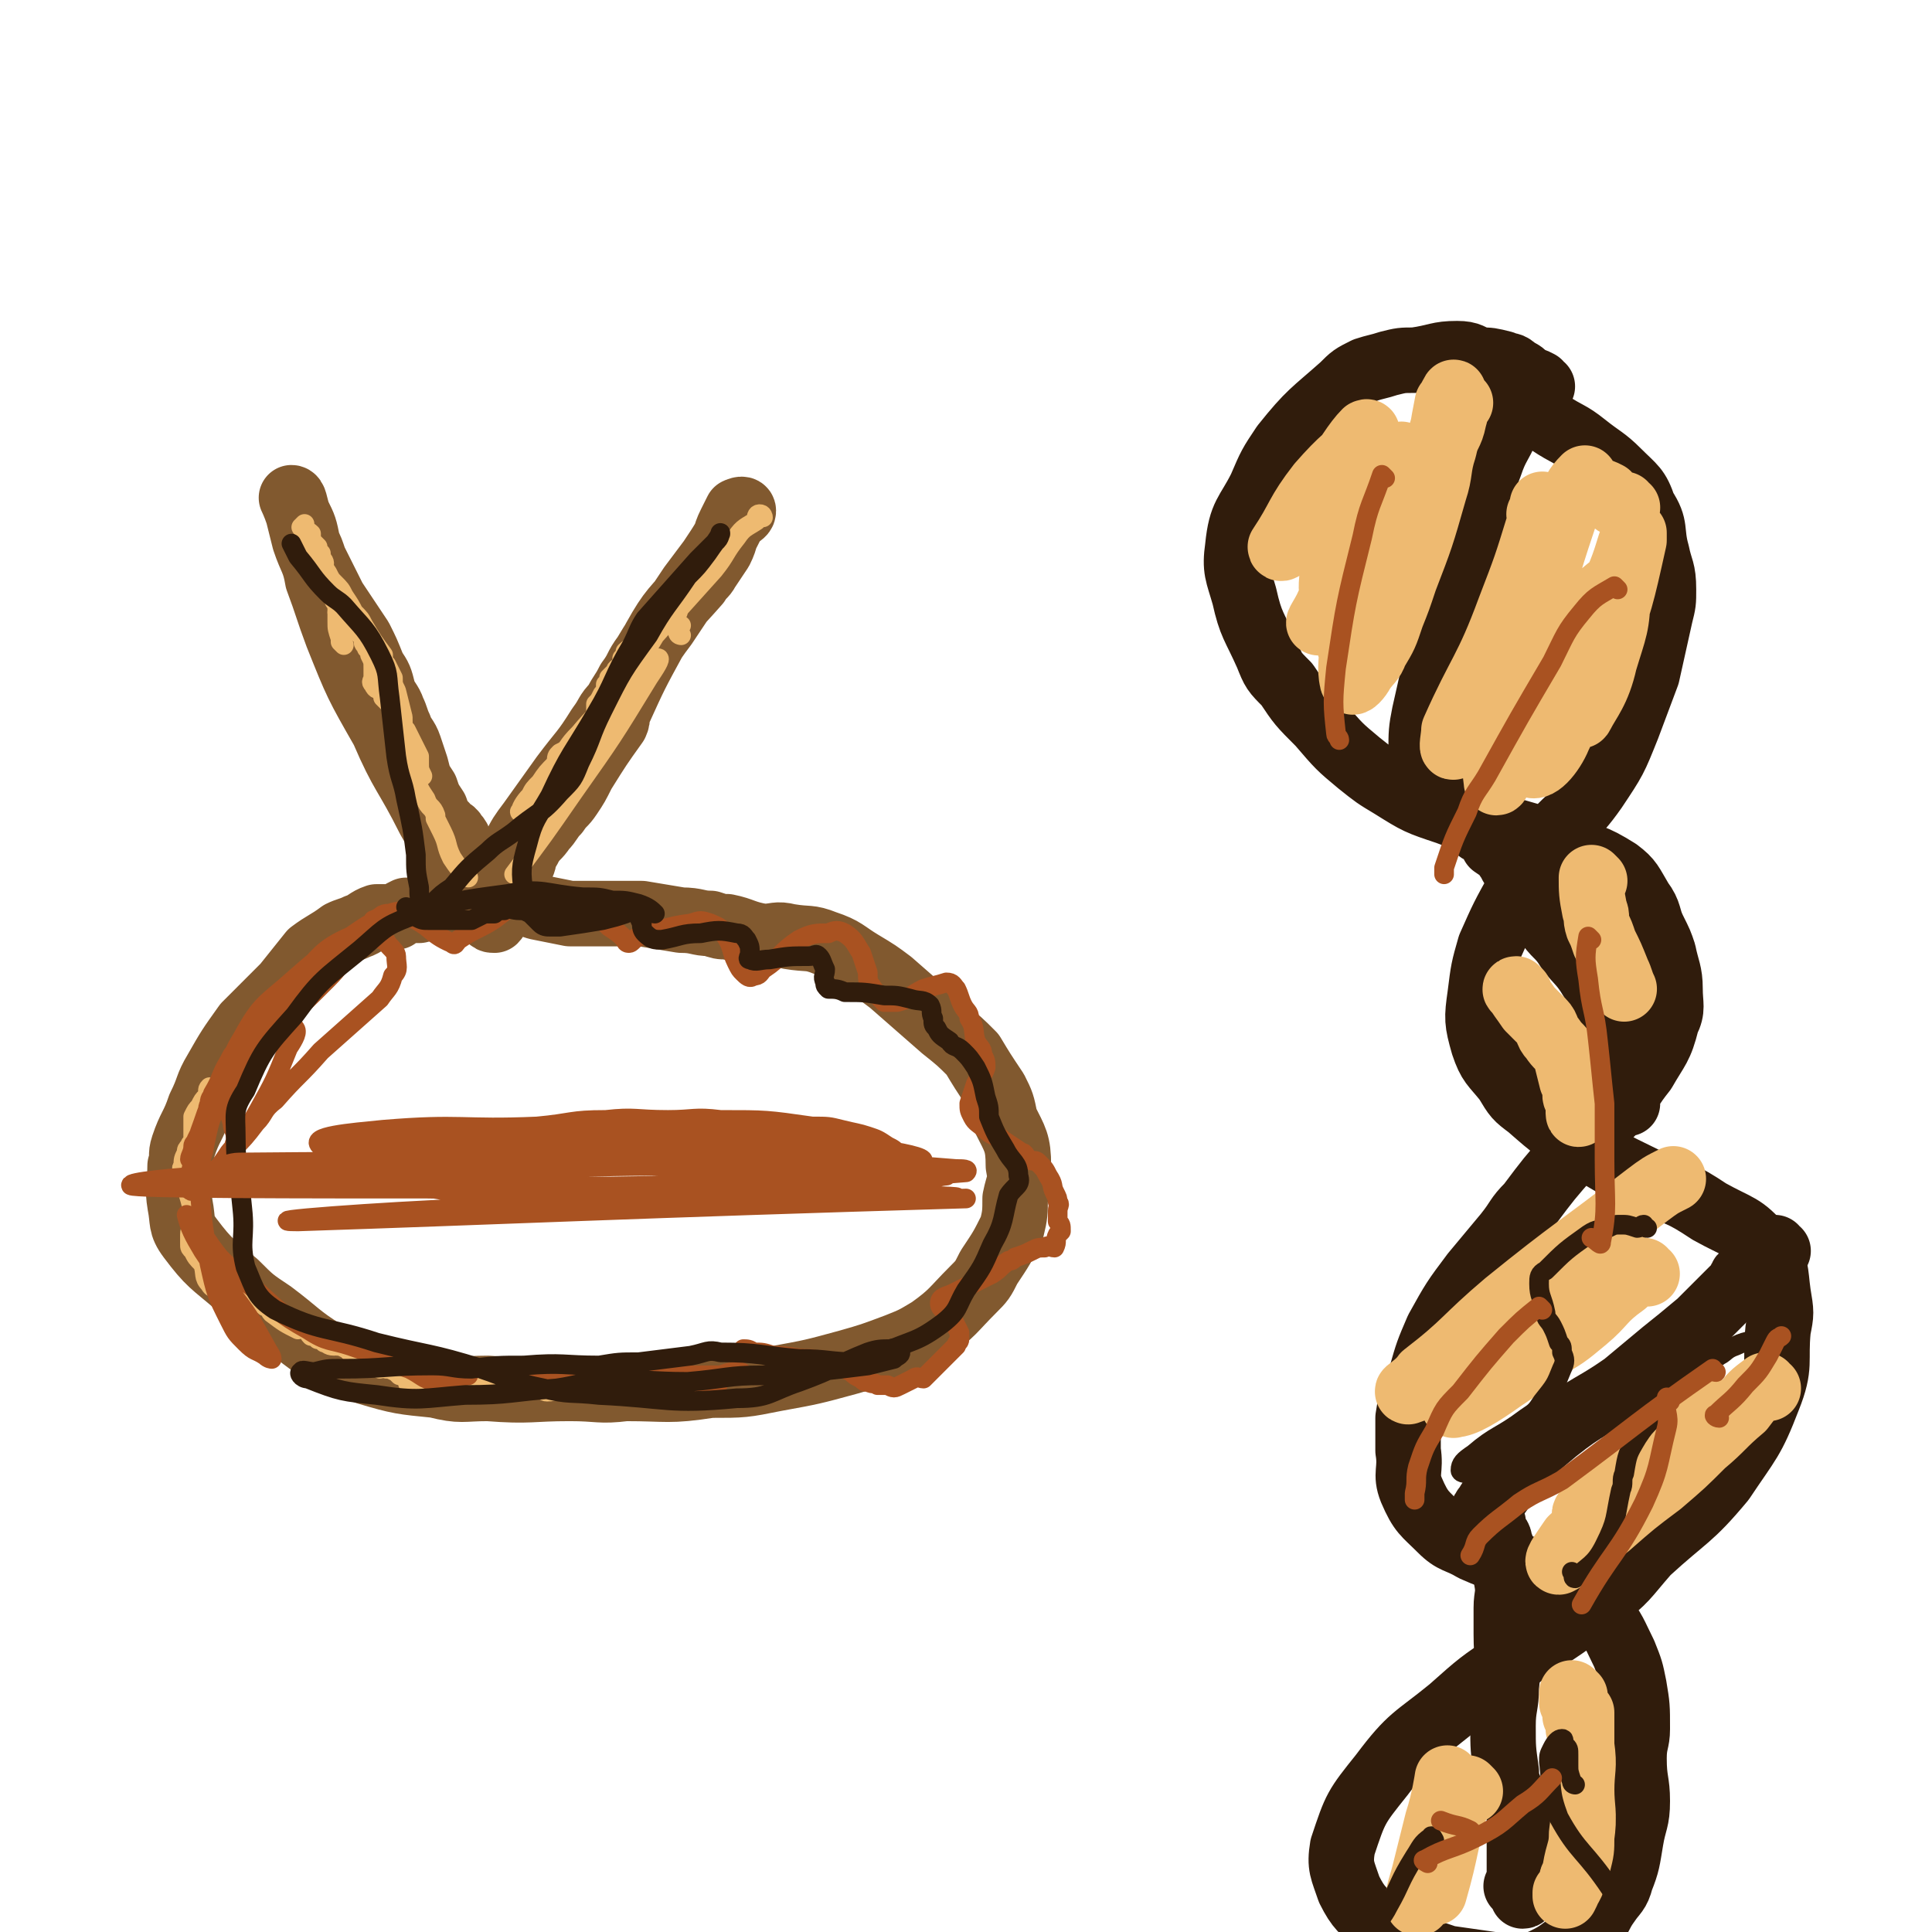
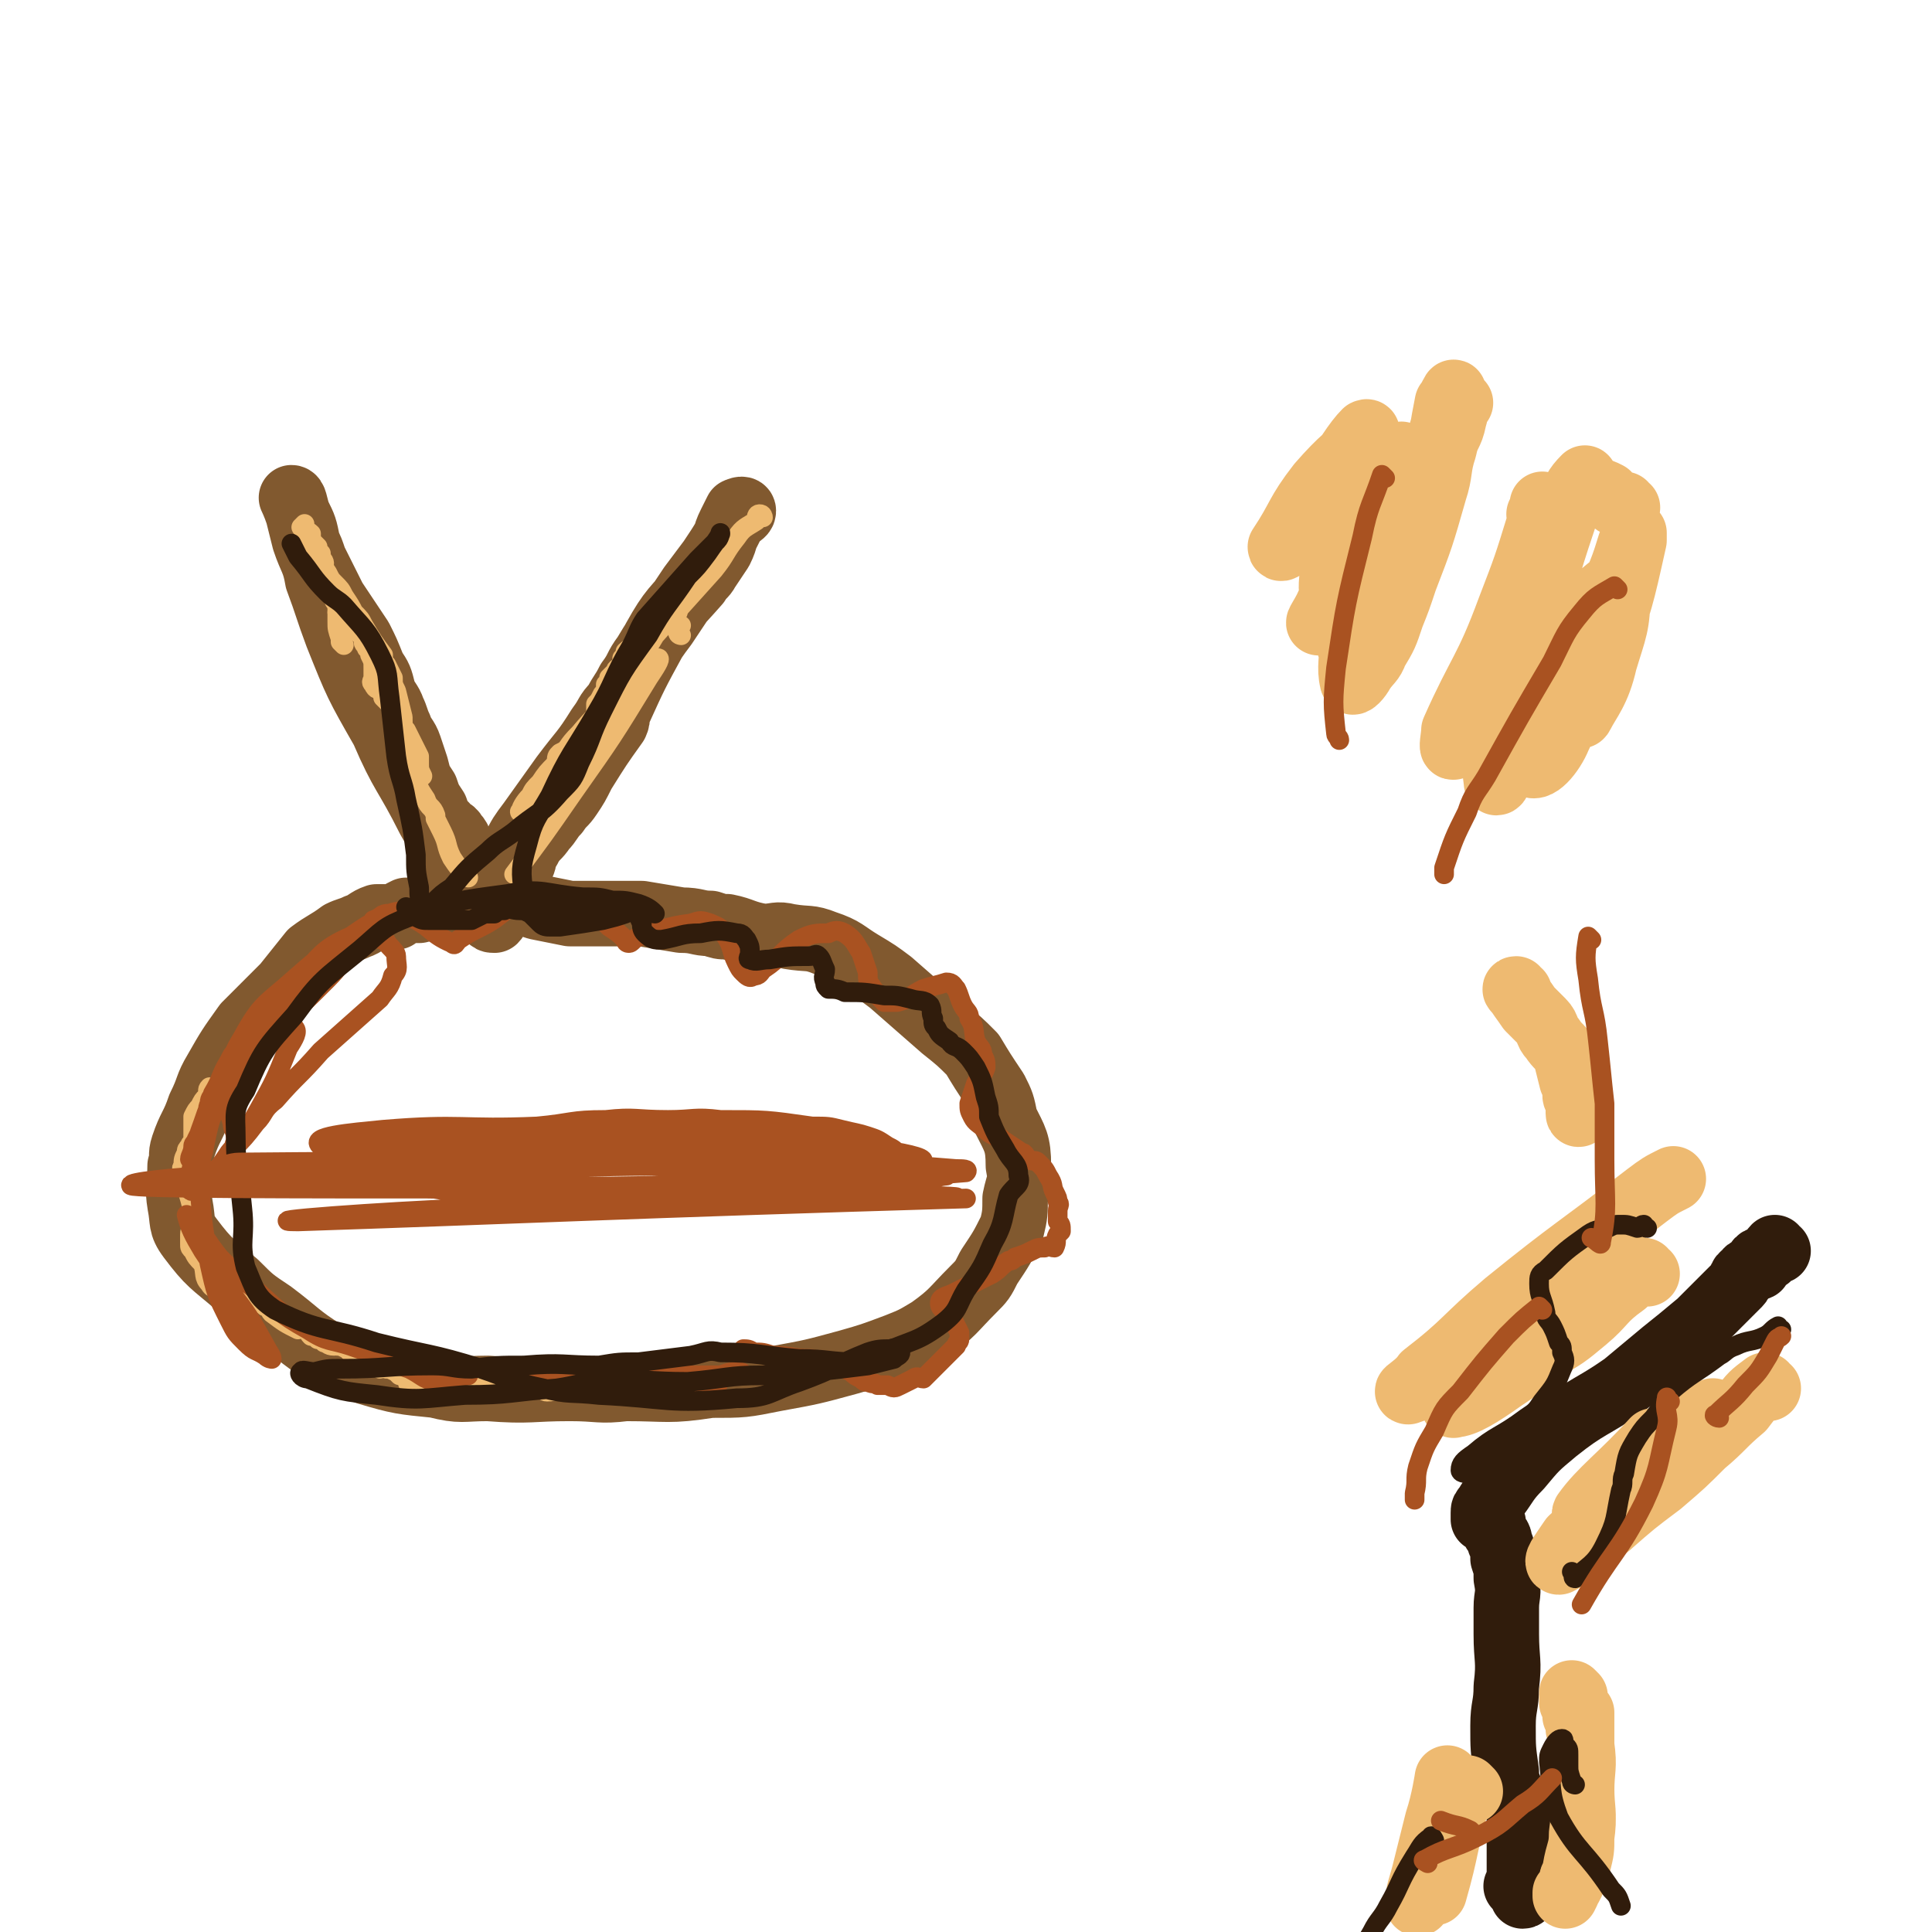
<svg xmlns="http://www.w3.org/2000/svg" viewBox="0 0 590 590" version="1.1">
  <g fill="none" stroke="#81592F" stroke-width="20" stroke-linecap="round" stroke-linejoin="round">
    <path d="M160,273c0,0 0,-1 -1,-1 -1,0 -1,1 -2,2 -2,0 -2,0 -5,1 -4,0 -4,0 -8,1 -5,0 -5,0 -9,1 -3,0 -3,0 -7,1 -2,0 -2,0 -4,0 -2,1 -2,1 -3,2 -3,0 -3,0 -6,0 -3,1 -3,2 -6,3 -2,1 -3,1 -5,2 -4,3 -5,3 -9,6 -4,5 -4,5 -8,10 -6,6 -6,6 -12,12 -5,7 -5,7 -9,14 -3,5 -2,5 -5,11 -2,6 -3,6 -5,12 -1,3 0,3 -1,6 0,6 -1,6 0,12 1,5 0,6 3,10 6,8 7,8 14,14 5,5 5,5 11,9 8,6 8,7 16,12 6,3 7,3 13,6 10,3 11,3 21,4 8,2 8,1 16,1 13,1 13,0 25,0 9,0 9,1 17,0 13,0 13,1 26,-1 10,0 10,0 20,-2 11,-2 11,-2 22,-5 7,-2 7,-2 15,-5 5,-2 5,-2 10,-5 7,-5 7,-6 13,-12 3,-3 3,-3 5,-7 4,-6 4,-6 7,-12 1,-4 1,-5 1,-9 1,-5 2,-5 1,-10 0,-7 -1,-8 -4,-14 -1,-5 -1,-5 -3,-9 -4,-6 -4,-6 -7,-11 -4,-4 -4,-4 -9,-8 -8,-7 -8,-7 -16,-14 -4,-3 -4,-3 -9,-6 -5,-3 -5,-4 -11,-6 -5,-2 -5,-1 -11,-2 -4,-1 -4,0 -8,0 -6,-1 -6,-2 -11,-3 -2,0 -2,0 -5,-1 -4,0 -4,-1 -9,-1 -6,-1 -6,-1 -12,-2 -2,0 -2,0 -5,0 -5,0 -5,0 -11,0 -3,0 -3,0 -6,0 -5,-1 -5,-1 -10,-2 -3,-1 -3,-1 -6,-1 -2,-1 -2,-1 -4,-1 -2,0 -2,0 -3,1 -2,0 -2,0 -3,0 -1,0 -1,0 -1,0 -1,-1 -1,-2 0,-3 0,-1 1,-1 1,-1 -1,-2 -2,-2 -2,-3 -1,-2 -1,-3 -2,-5 -1,-2 -2,-2 -3,-4 -1,-2 0,-3 -2,-5 -1,-2 -2,-1 -3,-3 -2,-2 -2,-2 -3,-5 -2,-3 -2,-3 -3,-6 -2,-3 -2,-3 -3,-7 -1,-3 -1,-3 -2,-6 -1,-3 -2,-3 -3,-6 -1,-2 -1,-3 -2,-5 -1,-3 -2,-3 -3,-6 -1,-4 -1,-4 -3,-7 -2,-5 -2,-5 -4,-9 -2,-3 -2,-3 -4,-6 -2,-3 -2,-3 -4,-6 -3,-6 -3,-6 -6,-12 -1,-3 -1,-3 -2,-5 -1,-5 -1,-5 -3,-9 -1,-3 -1,-5 -2,-5 0,0 1,2 2,5 1,4 1,4 2,8 2,6 3,6 4,12 3,8 3,9 6,17 6,15 6,15 14,29 6,14 7,13 14,27 4,7 4,7 8,15 3,6 3,6 7,12 0,1 1,1 1,1 1,1 1,1 2,2 1,1 1,1 2,1 1,-1 1,-2 2,-4 2,-3 2,-3 3,-6 2,-3 2,-3 3,-6 1,-2 1,-2 1,-4 1,-1 1,-1 2,-3 2,-3 2,-2 4,-5 2,-2 2,-3 4,-5 2,-3 2,-2 4,-5 2,-3 2,-3 4,-7 5,-8 5,-8 10,-15 1,-2 0,-3 1,-4 5,-11 5,-11 11,-22 5,-9 6,-9 13,-17 1,-2 2,-2 3,-4 2,-3 2,-3 4,-6 2,-4 1,-4 3,-8 1,-2 1,-2 2,-4 0,0 2,-1 2,0 0,1 -1,1 -3,3 -3,6 -3,6 -7,12 -3,4 -3,4 -6,8 -4,6 -4,6 -8,12 -3,4 -3,4 -6,9 -3,4 -2,4 -5,8 -2,4 -2,3 -4,7 -3,3 -2,3 -5,7 -5,8 -5,7 -11,15 -5,7 -5,7 -10,14 -3,4 -3,4 -5,8 -1,3 -1,3 -2,5 -2,4 -1,5 -3,8 -1,1 -1,0 -3,0 " />
  </g>
  <g fill="none" stroke="#EEBA71" stroke-width="6" stroke-linecap="round" stroke-linejoin="round">
    <path d="M104,188c0,0 -1,-1 -1,-1 1,0 2,1 3,2 1,1 1,1 2,2 1,1 0,2 1,2 1,1 2,0 2,1 1,1 0,1 0,2 0,1 1,1 1,2 1,1 1,1 1,2 1,2 1,2 1,4 0,1 0,1 0,3 0,1 -1,1 0,2 1,2 1,1 3,2 0,1 0,1 0,2 1,1 1,1 2,2 1,1 1,1 2,2 1,1 0,1 1,2 0,1 1,1 1,2 0,1 0,1 1,2 1,2 1,2 2,4 1,2 1,2 2,4 0,1 0,1 0,2 0,2 0,2 1,4 " />
    <path d="M208,194c0,0 -1,0 -1,-1 0,-1 0,-1 1,-2 " />
    <path d="M207,187c0,0 0,-1 -1,-1 -1,1 0,2 -2,3 -1,1 -1,0 -2,1 -1,1 -1,1 -2,2 -1,1 -1,1 -2,1 -1,1 -1,0 -2,1 -1,1 0,1 -1,2 -1,2 -2,1 -4,3 0,1 0,1 -1,2 0,1 0,1 0,2 -1,1 -2,1 -2,2 -1,1 -1,1 -2,2 0,1 0,1 -1,2 0,2 0,2 -1,3 -1,2 -1,2 -2,3 0,2 0,2 0,3 0,1 0,1 0,1 -2,2 -2,2 -4,4 -1,2 -1,1 -2,3 -1,1 -1,1 -1,2 -2,1 -2,1 -4,2 -1,1 -1,1 -1,3 -1,2 -1,2 -2,5 -1,2 -2,2 -3,4 0,2 0,2 0,4 0,2 0,2 0,4 1,1 1,1 1,2 " />
    <path d="M65,333c0,0 0,-1 -1,-1 -1,1 0,1 -1,3 -1,1 -1,1 -2,3 -1,1 -1,1 -2,3 0,0 0,0 0,1 0,1 0,1 0,2 0,1 0,1 0,2 0,1 0,1 0,2 0,1 -1,1 -1,2 -1,1 -1,1 -1,2 -1,2 -1,2 -1,4 -1,1 0,1 0,2 1,3 1,3 1,5 1,3 1,3 2,7 0,1 0,2 0,3 0,2 -1,2 -1,4 0,2 0,2 0,3 0,1 0,1 1,2 1,2 1,2 3,4 1,3 0,4 2,6 1,2 2,1 4,2 2,0 2,0 5,1 1,1 1,1 3,2 1,0 1,0 2,1 2,0 2,0 3,1 2,0 1,1 2,2 4,3 4,3 8,5 1,0 1,-1 2,0 1,0 1,1 2,2 1,0 1,0 2,1 1,0 1,0 2,1 1,0 1,1 3,1 0,0 0,-1 1,0 1,0 1,0 3,1 0,0 0,0 1,1 1,0 1,0 2,1 1,0 0,1 1,2 1,0 1,-1 2,0 1,0 1,0 2,1 1,0 1,0 2,1 1,0 1,-1 2,0 1,0 1,0 3,1 0,0 0,0 1,1 1,0 2,0 2,1 1,1 0,1 1,2 1,1 1,1 2,1 1,0 1,0 2,-1 1,0 1,0 2,0 2,0 2,0 3,0 1,0 1,0 3,0 0,0 0,0 1,0 1,0 1,0 3,0 0,0 0,0 1,0 3,0 3,0 5,0 1,0 1,0 2,0 2,1 2,1 3,1 2,1 2,0 3,0 2,1 2,0 3,0 2,0 2,1 3,0 1,0 1,0 2,-1 1,0 1,0 2,0 1,1 1,2 2,2 3,0 3,-1 6,-2 5,0 5,0 9,-1 " />
    <path d="M105,197c0,0 0,0 -1,-1 0,0 0,-1 0,-1 -1,-3 -1,-3 -1,-5 0,-2 0,-3 0,-4 0,-2 -1,-2 -1,-3 -1,-1 0,-1 0,-3 -1,-1 -1,-1 -2,-3 0,-1 0,-1 0,-2 -1,-1 -1,-1 -2,-2 0,-1 1,-1 1,-1 0,-1 -1,-1 -1,-3 -1,-1 -1,-1 -1,-2 -1,-1 -1,-1 -2,-2 0,-1 0,-1 0,-2 -1,-1 -2,-1 -3,-2 0,0 1,-1 1,-1 0,0 0,1 0,2 0,2 1,1 2,3 0,2 0,2 1,3 2,4 2,4 4,7 1,2 1,2 2,3 2,2 2,2 3,4 2,3 2,3 3,5 2,2 2,2 3,4 3,5 3,5 6,9 0,2 0,2 1,3 1,2 1,2 2,4 0,2 0,2 1,4 1,4 1,4 2,8 0,3 0,3 0,5 1,4 1,4 2,8 1,3 1,3 2,6 1,3 1,3 3,6 1,3 2,2 3,5 0,1 0,1 0,1 1,2 1,2 2,4 2,4 1,4 3,8 2,3 2,3 5,6 " />
    <path d="M233,158c0,0 0,-1 -1,-1 -1,0 -1,1 -1,2 -3,2 -4,2 -6,5 -4,5 -3,5 -7,10 -9,10 -9,10 -18,20 -3,5 -3,5 -6,10 -4,5 -4,5 -8,9 -4,6 -4,5 -9,11 -4,4 -3,4 -7,9 -3,3 -3,3 -5,6 -2,2 -2,2 -3,4 -2,2 -3,4 -3,5 -1,0 1,-1 2,-1 2,-3 2,-3 4,-5 3,-3 4,-3 6,-6 4,-4 4,-4 7,-8 3,-3 4,-3 6,-6 7,-8 7,-8 13,-16 2,-2 4,-5 4,-5 1,0 -1,3 -3,6 -11,18 -11,18 -23,35 -9,13 -9,13 -18,25 " />
  </g>
  <g fill="none" stroke="#A95221" stroke-width="6" stroke-linecap="round" stroke-linejoin="round">
    <path d="M97,299c0,0 0,-1 -1,-1 0,0 0,1 -1,2 -2,1 -1,1 -3,2 -2,2 -2,2 -4,4 -2,1 -1,2 -3,3 -2,2 -2,2 -4,4 -2,1 -2,1 -4,3 -2,2 -2,2 -4,4 -2,2 -2,2 -3,4 -3,5 -2,5 -5,10 0,1 -1,1 -1,3 -1,2 0,2 -1,4 0,1 -1,1 -1,3 -1,2 -1,2 -2,4 0,1 -1,1 -1,2 0,1 0,1 0,3 0,0 -1,1 -1,1 0,-1 1,-2 1,-4 1,-1 1,-1 2,-3 2,-4 2,-5 4,-9 5,-8 6,-8 11,-15 4,-4 4,-4 8,-9 8,-7 8,-7 16,-15 4,-4 3,-4 7,-8 5,-4 6,-4 11,-8 1,-2 3,-3 3,-3 -1,-1 -2,0 -4,1 -4,1 -4,1 -7,3 -10,7 -10,6 -19,14 -10,9 -11,8 -17,19 -5,8 -3,9 -4,19 -1,3 0,3 1,7 0,2 1,2 1,5 0,1 -1,2 0,2 2,-2 3,-3 6,-7 3,-3 2,-4 6,-7 7,-8 7,-7 14,-15 9,-8 9,-8 18,-16 2,-3 3,-3 4,-7 2,-2 1,-3 1,-6 0,-1 -1,-2 -2,-3 -1,-1 -1,-2 -2,-2 -5,-1 -6,-3 -10,-1 -9,4 -9,6 -16,13 -7,6 -6,6 -11,13 -5,6 -6,6 -10,13 -4,9 -5,9 -8,18 -3,8 -2,8 -4,16 0,2 -1,3 0,4 0,1 1,1 2,0 6,-5 6,-5 10,-11 5,-6 5,-6 9,-13 5,-9 5,-9 9,-19 2,-3 3,-5 2,-6 -1,-2 -3,-1 -5,1 -9,8 -10,8 -16,18 -5,8 -5,9 -7,19 -2,6 -1,6 -1,12 1,11 1,11 3,22 2,9 2,9 6,17 2,4 2,4 5,7 3,3 3,2 6,4 1,1 2,1 2,1 0,-1 -1,-2 -2,-4 -5,-9 -5,-9 -11,-17 -4,-6 -4,-6 -8,-12 -3,-5 -4,-7 -5,-11 0,0 1,1 2,2 4,5 4,6 8,11 5,5 5,5 10,9 8,7 8,8 17,13 6,4 7,3 13,5 9,3 9,4 18,7 4,2 4,3 8,4 5,0 5,-1 10,-2 " />
    <path d="M227,420c0,0 0,-1 -1,-1 -3,0 -3,0 -6,1 -6,0 -6,0 -13,0 -7,1 -7,0 -13,1 -8,0 -7,1 -15,1 -5,1 -5,0 -10,0 -4,0 -4,0 -7,0 -2,-1 -2,0 -4,0 -1,0 -3,0 -2,0 1,-1 3,-2 6,-3 7,0 7,0 13,1 8,0 8,-1 15,0 6,0 6,0 12,1 5,0 5,0 10,1 4,0 8,1 7,1 -3,0 -8,-1 -15,-1 -18,-1 -18,-1 -36,-1 -2,0 -6,0 -4,1 9,0 13,1 26,0 17,0 23,-1 33,-2 2,0 -4,0 -8,1 -18,0 -18,0 -36,1 0,0 0,0 0,0 " />
    <path d="M228,413c0,0 -1,-1 -1,-1 1,0 2,0 3,1 3,0 3,0 6,1 6,0 6,1 12,1 2,1 2,0 4,1 2,0 2,1 3,1 3,1 3,1 5,2 1,1 1,1 3,2 1,1 1,1 2,1 2,1 2,0 3,1 2,0 2,0 3,0 2,1 2,1 4,0 2,-1 2,-1 4,-2 1,-1 2,0 3,0 2,-2 2,-2 5,-5 2,-2 2,-2 4,-4 1,-1 1,-1 1,-1 0,-1 1,-1 1,-2 0,-1 0,-1 0,-2 -1,-2 -1,-2 -2,-4 -2,-3 -4,-3 -4,-5 0,-2 2,-2 4,-3 6,-3 6,-3 12,-6 3,-2 2,-2 5,-4 1,0 1,0 2,-1 3,-1 3,-1 5,-2 2,-1 2,-1 4,-1 1,-1 2,0 3,0 1,-2 0,-2 1,-4 1,-1 1,-1 1,-1 0,-2 0,-2 -1,-3 0,-2 0,-2 0,-3 0,-2 1,-2 0,-3 0,-1 0,-1 -1,-3 -1,-2 0,-2 -2,-5 -1,-2 -1,-2 -3,-4 -1,-1 -1,0 -3,-1 -1,-1 -1,-2 -2,-2 -3,-2 -3,-2 -6,-4 -1,-1 -1,-1 -2,-1 -2,-1 -2,-1 -3,-2 -2,-2 -3,-2 -4,-4 -1,-2 -1,-2 -1,-4 1,-3 1,-3 2,-6 1,-2 2,-2 3,-5 0,-2 0,-2 -1,-4 0,-2 -1,-2 -2,-4 -1,-3 0,-4 -2,-7 0,-2 -1,-2 -2,-4 -1,-2 -1,-3 -2,-5 -1,-1 -1,-2 -3,-2 -3,1 -4,1 -7,2 -4,2 -4,3 -8,4 -1,0 -2,0 -4,0 -2,-2 -2,-2 -4,-5 -1,-1 -1,-2 -1,-4 -1,-3 -1,-3 -2,-6 -2,-3 -2,-4 -5,-6 -2,-1 -3,-1 -5,0 -4,0 -5,0 -9,2 -6,4 -5,5 -11,9 -1,1 -1,2 -3,2 -1,1 -2,0 -3,-1 -1,-1 -1,-1 -2,-3 -2,-4 -1,-5 -4,-9 -1,-2 -2,-2 -4,-3 -3,-1 -3,-1 -6,0 -8,1 -8,2 -16,4 -2,1 -2,2 -3,2 -1,0 -1,-1 -1,-1 -2,-2 -2,-2 -5,-4 -3,-3 -3,-4 -7,-5 -7,-3 -8,-5 -16,-3 -9,1 -8,4 -16,8 -4,2 -4,2 -7,4 -1,1 -1,2 -2,1 -7,-3 -6,-5 -13,-8 -2,-2 -3,-2 -6,-1 -3,0 -2,1 -5,2 " />
  </g>
  <g fill="none" stroke="#301C0C" stroke-width="6" stroke-linecap="round" stroke-linejoin="round">
    <path d="M125,278c0,0 -1,-1 -1,-1 1,1 1,2 3,3 2,1 2,1 4,1 4,0 4,0 8,0 2,0 2,0 5,0 2,-1 2,-1 4,-2 1,0 1,0 3,0 1,-1 1,-1 3,-1 2,-1 2,0 5,0 1,0 1,0 3,1 0,0 0,0 1,1 1,1 1,1 2,2 1,1 2,1 3,1 1,0 1,0 3,0 7,-1 7,-1 13,-2 4,-1 4,-1 7,-2 2,-1 2,-1 3,0 1,0 1,1 2,3 0,1 0,2 1,3 2,2 3,2 5,2 6,-1 6,-2 12,-2 5,-1 6,-1 11,0 2,0 2,1 3,2 1,2 1,2 1,4 0,1 -1,2 0,2 2,1 3,0 6,0 6,-1 6,-1 12,-1 2,0 2,-1 3,0 1,1 1,2 2,4 0,2 -1,2 0,4 0,1 0,1 1,2 2,0 3,0 5,1 6,0 6,0 12,1 4,0 4,0 8,1 3,1 4,0 6,2 1,2 0,2 1,4 0,2 0,2 1,3 1,2 1,2 4,4 1,2 2,1 4,3 2,2 2,2 4,5 2,4 2,4 3,9 1,3 1,3 1,6 2,5 2,5 5,10 2,4 4,4 4,8 1,3 -1,3 -3,6 -2,7 -1,8 -5,15 -3,7 -3,7 -8,14 -3,5 -2,6 -7,10 -8,6 -9,5 -18,9 -4,2 -4,2 -8,3 -9,0 -9,-1 -18,-1 -12,-1 -12,-2 -24,-2 -4,-1 -4,0 -9,1 -8,1 -8,1 -16,2 -6,0 -6,0 -12,1 -11,0 -11,-1 -23,0 -8,0 -8,0 -16,1 -6,0 -6,-1 -12,-1 -14,0 -14,1 -28,1 -4,0 -4,0 -8,1 -2,0 -4,-1 -4,0 -1,0 0,2 2,2 10,4 11,4 21,5 13,2 14,1 27,0 14,0 14,-1 28,-2 7,-1 7,-2 15,-2 13,-1 13,0 25,0 12,-1 12,-2 23,-2 8,-1 8,-1 15,-1 9,-1 9,-1 17,-2 4,-1 4,-1 8,-2 1,-1 2,-1 2,-2 0,-1 -1,-2 -3,-1 -3,0 -4,0 -7,1 -10,4 -10,5 -21,9 -9,3 -9,5 -19,5 -21,2 -21,0 -42,-1 -9,-1 -9,0 -17,-2 -10,-2 -10,-3 -19,-6 -16,-5 -16,-4 -32,-8 -15,-5 -17,-3 -31,-10 -6,-4 -6,-6 -9,-13 -2,-8 0,-9 -1,-18 -1,-11 -2,-11 -2,-22 0,-7 -1,-8 3,-14 5,-12 6,-13 15,-23 8,-11 9,-11 20,-20 7,-6 7,-7 15,-10 14,-5 15,-5 30,-7 11,-2 11,0 23,1 5,0 5,0 9,1 6,1 6,2 11,3 1,1 2,1 2,1 -1,-1 -2,-2 -5,-3 -4,-1 -4,-1 -8,-1 -6,1 -6,1 -11,2 -6,0 -6,1 -12,-1 -2,0 -3,-1 -4,-3 -1,-7 -1,-8 1,-15 2,-8 3,-8 7,-15 6,-13 7,-13 14,-25 6,-10 5,-11 11,-21 2,-4 2,-5 4,-8 8,-9 8,-9 16,-18 3,-3 3,-3 6,-6 1,-1 1,-3 1,-2 -1,2 -2,3 -4,6 -3,4 -3,4 -6,7 -6,9 -7,9 -12,18 -8,11 -8,11 -14,23 -4,8 -3,8 -7,16 -2,5 -2,5 -6,9 -6,7 -7,6 -14,12 -4,3 -5,3 -8,6 -6,5 -6,5 -11,11 -3,2 -3,2 -6,5 0,1 0,1 -1,1 -1,1 -1,1 -1,1 -2,-3 -2,-4 -2,-7 -1,-5 -1,-5 -1,-10 -1,-8 -1,-8 -3,-17 -1,-6 -2,-6 -3,-13 -1,-9 -1,-9 -2,-18 -1,-7 0,-7 -3,-13 -4,-8 -5,-8 -11,-15 -2,-2 -3,-2 -5,-4 -5,-5 -4,-5 -9,-11 -1,-2 -1,-2 -2,-4 " />
  </g>
  <g fill="none" stroke="#301C0C" stroke-width="20" stroke-linecap="round" stroke-linejoin="round">
-     <path d="M471,118c0,0 -1,0 -1,-1 -2,-1 -2,-1 -3,-1 -2,-2 -2,-2 -4,-3 -2,-2 -2,-1 -4,-2 -4,-1 -4,-1 -7,-1 -3,-1 -3,-2 -7,-2 -6,0 -6,1 -13,2 -4,0 -4,0 -8,1 -3,1 -4,1 -7,2 -4,2 -4,2 -7,5 -9,8 -10,8 -18,18 -4,6 -4,6 -7,13 -4,8 -6,8 -7,18 -1,7 0,8 2,15 2,9 3,9 7,18 2,5 2,5 6,9 4,6 4,6 10,12 6,7 6,7 12,12 5,4 5,4 10,7 8,5 8,5 17,8 10,4 11,3 21,6 7,2 7,2 14,5 9,3 9,2 17,7 4,3 4,4 7,9 3,4 2,5 4,9 2,4 2,4 3,7 1,5 2,6 2,11 0,5 1,6 -1,10 -2,8 -3,8 -7,15 -4,5 -4,6 -8,11 -7,7 -7,7 -14,14 -7,8 -7,8 -13,16 -4,4 -3,4 -7,9 -5,6 -5,6 -10,12 -6,8 -6,8 -11,17 -3,7 -3,7 -5,14 -2,6 -3,6 -4,13 0,5 0,5 0,10 1,6 -1,7 1,12 3,7 4,7 9,12 4,4 5,3 10,6 9,4 9,3 18,7 5,2 5,2 10,5 6,4 6,3 11,8 4,5 4,6 7,12 2,5 2,5 3,10 1,6 1,6 1,13 0,4 -1,4 -1,9 0,7 1,7 1,13 0,6 -1,6 -2,12 -1,6 -1,7 -3,12 -1,4 -2,4 -4,7 -3,4 -2,5 -6,8 -2,3 -3,3 -6,5 -4,3 -4,3 -8,5 -3,1 -3,2 -6,2 -5,1 -5,0 -9,-1 -7,-1 -7,-1 -14,-2 -6,-2 -6,-2 -12,-5 -5,-2 -6,-2 -9,-5 -5,-5 -6,-5 -9,-11 -2,-6 -3,-7 -2,-13 4,-12 4,-12 12,-22 9,-12 10,-11 21,-20 9,-8 9,-8 18,-14 14,-10 14,-9 27,-19 9,-7 8,-7 15,-15 12,-11 13,-10 23,-22 8,-12 9,-12 14,-25 4,-10 2,-11 3,-21 1,-5 1,-5 0,-11 -1,-7 0,-8 -5,-14 -6,-7 -7,-6 -16,-11 -9,-6 -9,-5 -18,-9 -10,-5 -11,-5 -20,-11 -9,-5 -9,-5 -17,-12 -4,-3 -4,-3 -7,-8 -4,-5 -5,-5 -7,-11 -2,-7 -2,-8 -1,-15 1,-8 1,-8 3,-15 4,-9 4,-9 9,-18 3,-6 3,-7 8,-13 7,-9 8,-7 15,-17 6,-9 6,-9 10,-19 3,-8 3,-8 6,-16 2,-9 2,-9 4,-18 1,-4 1,-4 1,-8 0,-6 -1,-6 -2,-11 -2,-7 0,-8 -4,-14 -2,-6 -3,-6 -8,-11 -4,-4 -5,-4 -10,-8 -5,-4 -5,-3 -11,-7 -2,-2 -2,-2 -5,-4 -2,-1 -2,-1 -4,-2 -1,0 -1,0 -1,0 -1,-1 -1,-2 -2,-1 0,0 0,1 0,2 0,2 0,2 -1,4 0,1 0,1 0,3 -2,5 -3,5 -5,11 -2,5 -1,5 -3,10 -1,3 0,4 -1,7 -1,4 -1,4 -2,7 -1,3 -1,3 -2,6 -1,3 -1,3 -2,6 -3,11 -3,11 -6,23 -2,8 -2,8 -4,17 -1,5 -1,6 -1,11 0,2 1,2 2,5 0,0 -1,0 -1,1 0,1 0,1 0,2 1,1 1,1 1,2 1,1 1,1 2,2 1,1 1,1 3,2 2,2 2,2 4,4 2,2 2,2 4,4 1,1 1,1 2,2 1,1 2,1 3,2 1,1 1,1 2,3 3,2 3,2 5,5 1,2 1,2 2,3 1,2 1,2 2,3 1,2 1,2 2,4 1,2 2,2 3,4 1,2 1,2 2,4 3,5 4,4 7,9 3,4 4,4 7,9 3,5 2,5 5,11 1,3 1,3 2,5 1,1 2,1 3,2 0,1 -1,1 -1,2 0,1 1,1 1,2 1,1 1,1 1,2 1,1 1,1 1,2 0,1 -1,1 -1,2 0,1 0,1 0,2 0,1 0,1 0,2 0,1 0,1 0,2 0,1 0,1 0,2 0,1 0,1 0,2 " />
    <path d="M543,382c-1,0 -1,-1 -1,-1 -1,1 -1,2 -2,3 -1,1 -2,0 -3,1 0,0 0,1 0,2 -2,1 -3,0 -4,2 -2,1 -1,2 -2,3 -2,2 -2,2 -3,3 -5,5 -5,5 -9,9 -6,5 -6,5 -11,9 -6,5 -6,5 -12,10 -10,7 -11,6 -21,14 -6,5 -6,5 -11,11 -4,4 -4,5 -7,9 -2,1 -2,1 -3,3 -1,1 -1,1 -1,2 0,1 0,1 0,2 1,0 2,0 3,1 0,0 0,1 0,2 1,2 2,2 2,4 1,2 1,3 1,5 1,3 1,3 1,6 1,5 0,5 0,9 0,4 0,4 0,8 0,8 1,8 0,16 0,6 -1,6 -1,12 0,7 0,7 1,14 0,4 1,4 2,8 1,2 1,2 2,4 0,4 0,4 0,9 0,5 0,5 0,10 0,1 0,1 0,3 0,1 0,1 0,2 1,1 2,2 1,2 0,-1 -1,-2 -2,-3 " />
  </g>
  <g fill="none" stroke="#EEBA71" stroke-width="20" stroke-linecap="round" stroke-linejoin="round">
    <path d="M481,518c0,0 -1,-1 -1,-1 0,0 0,1 0,3 1,2 1,2 1,4 1,2 1,2 1,4 1,3 1,3 1,5 1,7 0,7 0,14 0,7 1,7 0,14 0,4 0,4 -1,8 -1,3 -1,3 -2,6 -1,2 -1,2 -2,3 0,1 0,1 0,1 1,-2 1,-2 2,-5 0,-1 1,-1 1,-3 1,-6 2,-6 2,-11 1,-7 0,-7 0,-14 0,-4 0,-4 0,-9 0,-5 0,-5 0,-10 0,-2 0,-2 0,-3 0,0 0,0 0,-1 " />
    <path d="M449,547c0,0 -1,-1 -1,-1 -1,0 -1,0 -2,0 -1,1 0,2 -1,3 -1,2 -1,2 -2,4 -1,3 0,3 -1,6 -1,3 -1,3 -3,6 -2,7 -2,7 -5,14 -1,1 -1,3 -1,2 0,-3 1,-5 2,-9 1,-4 1,-4 2,-8 1,-4 1,-4 2,-8 2,-6 3,-13 3,-13 0,0 -1,7 -2,14 -2,11 -3,12 -4,21 0,1 1,0 2,0 4,-14 3,-14 7,-28 " />
    <path d="M540,424c-1,0 -1,-1 -1,-1 -4,3 -4,3 -7,7 -6,5 -6,6 -12,11 -6,6 -6,6 -13,12 -8,6 -8,6 -16,13 -7,5 -11,9 -15,11 -1,0 2,-4 4,-7 12,-11 13,-10 25,-21 9,-8 16,-15 18,-18 1,-1 -6,5 -12,10 -9,7 -9,8 -18,16 -4,3 -10,7 -9,5 5,-7 11,-11 21,-22 " />
    <path d="M503,389c-1,0 -1,-1 -1,-1 -3,1 -4,2 -6,4 -7,5 -6,6 -12,11 -6,5 -6,5 -13,9 -6,5 -6,5 -12,9 -7,5 -12,8 -15,8 -1,1 3,-3 5,-6 6,-6 6,-6 11,-12 8,-8 8,-8 16,-16 4,-4 4,-4 9,-8 2,-2 3,-2 5,-4 1,0 3,-2 2,-1 -4,2 -5,4 -11,8 -9,7 -9,7 -18,13 -10,7 -9,8 -20,15 -6,4 -10,6 -13,7 -1,0 3,-2 5,-5 13,-10 12,-11 25,-22 21,-17 21,-16 43,-33 4,-3 4,-3 8,-5 " />
    <path d="M464,303c0,0 -2,-1 -1,-1 1,2 2,3 4,6 2,2 2,2 4,4 2,2 1,3 3,5 2,3 2,2 4,5 1,4 1,4 2,8 1,2 1,2 1,4 0,1 0,1 1,2 0,1 0,1 0,2 1,1 0,3 0,2 0,-3 0,-4 0,-8 " />
-     <path d="M487,269c0,0 -1,-1 -1,-1 0,4 0,5 1,10 1,2 0,2 1,5 1,2 1,2 2,5 2,4 2,4 4,9 1,2 1,3 2,5 " />
    <path d="M497,155c-1,0 -1,0 -1,-1 -1,0 -1,0 -2,0 -2,-1 -2,-2 -3,-3 -2,-1 -2,-1 -3,-1 -2,-1 -2,-1 -3,-2 -1,0 -1,-2 -1,-2 -3,3 -3,4 -5,8 -6,18 -6,18 -11,37 -5,19 -4,19 -9,39 -1,4 -1,9 -2,9 0,-1 -1,-5 0,-10 4,-22 5,-22 10,-44 2,-10 2,-13 4,-20 1,-1 0,2 0,4 -1,20 -1,20 -3,40 0,12 -3,19 -1,24 2,3 7,-3 9,-8 11,-23 10,-24 18,-48 3,-7 3,-9 5,-14 0,-1 0,1 0,2 -4,18 -4,18 -10,35 -2,7 -2,7 -5,14 -1,2 -2,6 -1,4 2,-4 5,-7 7,-16 3,-10 4,-11 4,-21 0,-1 -2,-2 -3,-1 -17,14 -17,16 -33,32 -7,8 -8,11 -14,16 -1,1 0,-3 0,-5 8,-18 10,-18 17,-37 5,-13 5,-13 9,-26 1,-3 1,-3 1,-5 0,-1 0,-1 0,-1 0,1 0,1 -1,3 " />
    <path d="M446,123c0,0 -1,-1 -1,-1 -1,2 0,3 -1,6 -1,5 -2,4 -3,9 -2,6 -1,7 -3,13 -4,14 -4,14 -9,27 -2,6 -2,6 -4,11 -2,6 -2,6 -5,11 -1,3 -2,3 -4,6 -1,2 -3,4 -3,3 -1,-4 0,-7 0,-13 1,-7 2,-7 3,-14 3,-13 2,-13 5,-26 2,-7 3,-7 5,-13 1,-2 2,-4 2,-3 -3,5 -4,8 -8,17 -8,15 -8,15 -15,30 -1,2 -3,5 -2,4 2,-2 5,-5 7,-11 4,-10 3,-11 6,-22 1,-6 2,-8 1,-12 0,-1 -1,-1 -3,0 -7,6 -7,6 -14,13 -2,2 -3,4 -2,4 1,-2 2,-4 5,-8 6,-8 7,-8 13,-17 1,-1 3,-4 2,-3 -6,5 -8,6 -15,14 -7,9 -6,10 -12,19 0,1 1,0 1,0 7,-9 7,-10 14,-19 5,-8 8,-13 11,-16 2,-1 -2,5 -3,9 -3,13 -4,13 -6,27 -1,8 -3,14 1,17 3,2 9,-1 13,-6 8,-10 7,-11 11,-23 4,-8 4,-10 5,-17 0,-1 -2,0 -3,1 -6,7 -7,8 -11,17 -7,13 -7,14 -10,28 -2,7 -3,12 -1,14 2,1 6,-2 8,-6 9,-18 9,-20 15,-40 4,-14 3,-15 6,-30 1,-1 2,-4 2,-3 -4,11 -4,14 -9,29 -4,14 -4,14 -9,28 -4,11 -4,11 -8,22 " />
  </g>
  <g fill="none" stroke="#301C0C" stroke-width="6" stroke-linecap="round" stroke-linejoin="round">
    <path d="M503,375c-1,0 -1,-1 -1,-1 -1,0 -1,1 -2,1 -3,-1 -3,-1 -5,-1 -2,0 -2,0 -4,1 -3,1 -3,0 -6,2 -7,5 -7,5 -13,11 -2,1 -2,2 -2,4 0,4 1,4 2,9 0,2 1,2 2,4 1,2 1,2 2,5 1,1 1,1 1,3 1,2 1,3 0,5 -2,5 -2,5 -6,10 -2,3 -2,3 -5,5 -8,6 -9,5 -16,11 -3,2 -4,3 -4,5 0,1 2,1 4,1 2,-1 2,-2 3,-4 " />
    <path d="M544,406c-1,0 -1,-1 -1,-1 -2,1 -2,2 -4,3 -4,2 -5,1 -9,3 -3,1 -3,2 -5,3 -8,6 -8,5 -15,11 -3,4 -2,4 -5,8 -3,3 -3,3 -5,6 -3,5 -3,5 -4,11 -1,2 0,3 -1,5 -2,9 -1,9 -5,17 -3,6 -5,6 -9,10 -1,0 0,-1 -1,-2 " />
    <path d="M481,545c0,0 -1,0 -1,-1 -1,-3 -1,-3 -1,-5 0,-2 0,-2 0,-3 0,-2 0,-2 -1,-3 -1,-1 0,-2 -1,-2 -1,0 -2,1 -3,3 -1,2 -1,2 -1,4 1,8 0,9 3,17 6,11 8,10 16,22 2,2 2,2 3,5 0,0 0,0 0,0 " />
    <path d="M438,562c0,0 -1,-2 -1,-1 -3,2 -3,3 -5,6 -5,8 -4,8 -8,15 -2,4 -3,4 -5,8 -3,5 -2,5 -5,10 " />
  </g>
  <g fill="none" stroke="#A95221" stroke-width="6" stroke-linecap="round" stroke-linejoin="round">
    <path d="M423,146c0,0 -1,-1 -1,-1 -3,9 -4,9 -6,19 -5,20 -5,20 -8,40 -1,10 -1,11 0,20 0,1 1,1 1,2 " />
    <path d="M494,180c0,0 -1,-1 -1,-1 -5,3 -6,3 -10,8 -5,6 -5,7 -9,15 -10,17 -10,17 -20,35 -3,5 -4,5 -6,11 -4,8 -4,8 -7,17 0,1 0,1 0,2 " />
    <path d="M486,287c0,0 -1,-1 -1,-1 -1,6 -1,7 0,13 1,10 2,9 3,19 1,9 1,10 2,19 0,9 0,9 0,17 0,13 1,15 -1,25 0,2 -1,0 -3,-1 " />
-     <path d="M524,419c-1,0 -1,-1 -1,-1 -23,16 -23,17 -46,34 -7,4 -7,3 -13,7 -6,5 -7,5 -12,10 -2,2 -1,3 -3,6 " />
    <path d="M525,433c-1,0 -2,-1 -1,-1 4,-4 5,-4 9,-9 4,-4 4,-4 7,-9 1,-2 1,-2 2,-4 1,-2 1,-1 2,-2 " />
    <path d="M471,400c0,0 -1,-1 -1,-1 -5,4 -5,4 -10,9 -7,8 -7,8 -14,17 -5,5 -5,5 -8,12 -3,5 -3,5 -5,11 -1,4 0,4 -1,8 0,1 0,1 0,2 " />
    <path d="M510,428c-1,0 -1,-2 -1,-1 -1,4 1,5 0,9 -3,12 -2,12 -7,23 -8,16 -10,15 -19,31 " />
    <path d="M450,560c0,0 -1,-1 -1,-1 -4,-2 -4,-1 -9,-3 " />
    <path d="M436,569c0,0 -2,-1 -1,-1 7,-4 8,-3 16,-7 8,-4 8,-5 14,-10 5,-3 5,-4 9,-8 " />
    <path d="M277,356c0,0 -1,0 -1,-1 -1,-1 0,-1 -1,-2 -2,-2 -2,-2 -4,-3 -3,-2 -3,-2 -6,-3 -3,-1 -4,-1 -8,-2 -4,-1 -4,-1 -9,-1 -14,-2 -14,-2 -28,-2 -8,-1 -8,0 -16,0 -10,0 -10,-1 -19,0 -11,0 -10,1 -21,2 -23,1 -23,-1 -47,1 -10,1 -23,2 -19,5 10,7 23,12 48,15 34,4 35,1 69,-1 40,-2 42,-3 80,-6 1,-1 -1,-1 -3,-1 -52,-4 -52,-5 -105,-8 -28,-1 -29,-3 -56,0 -5,0 -12,5 -8,6 34,3 42,1 84,1 37,-1 66,1 74,-1 6,-2 -22,-6 -45,-7 -66,-2 -74,-2 -132,0 -4,0 3,5 8,5 71,0 83,-4 144,-6 5,-1 -6,2 -12,2 -61,4 -61,2 -121,6 -29,2 -68,6 -58,6 24,1 64,-3 127,-5 34,-1 78,1 68,1 -19,-1 -63,-3 -125,-1 -48,1 -96,4 -95,6 1,1 50,1 100,1 72,-1 73,-1 145,-3 2,-1 5,-1 4,-1 -105,-3 -109,-5 -216,-4 -5,0 -13,5 -8,5 72,5 81,2 161,4 32,1 77,1 64,2 -29,1 -74,1 -147,3 -26,1 -67,4 -52,4 61,-2 102,-4 204,-7 " />
  </g>
</svg>